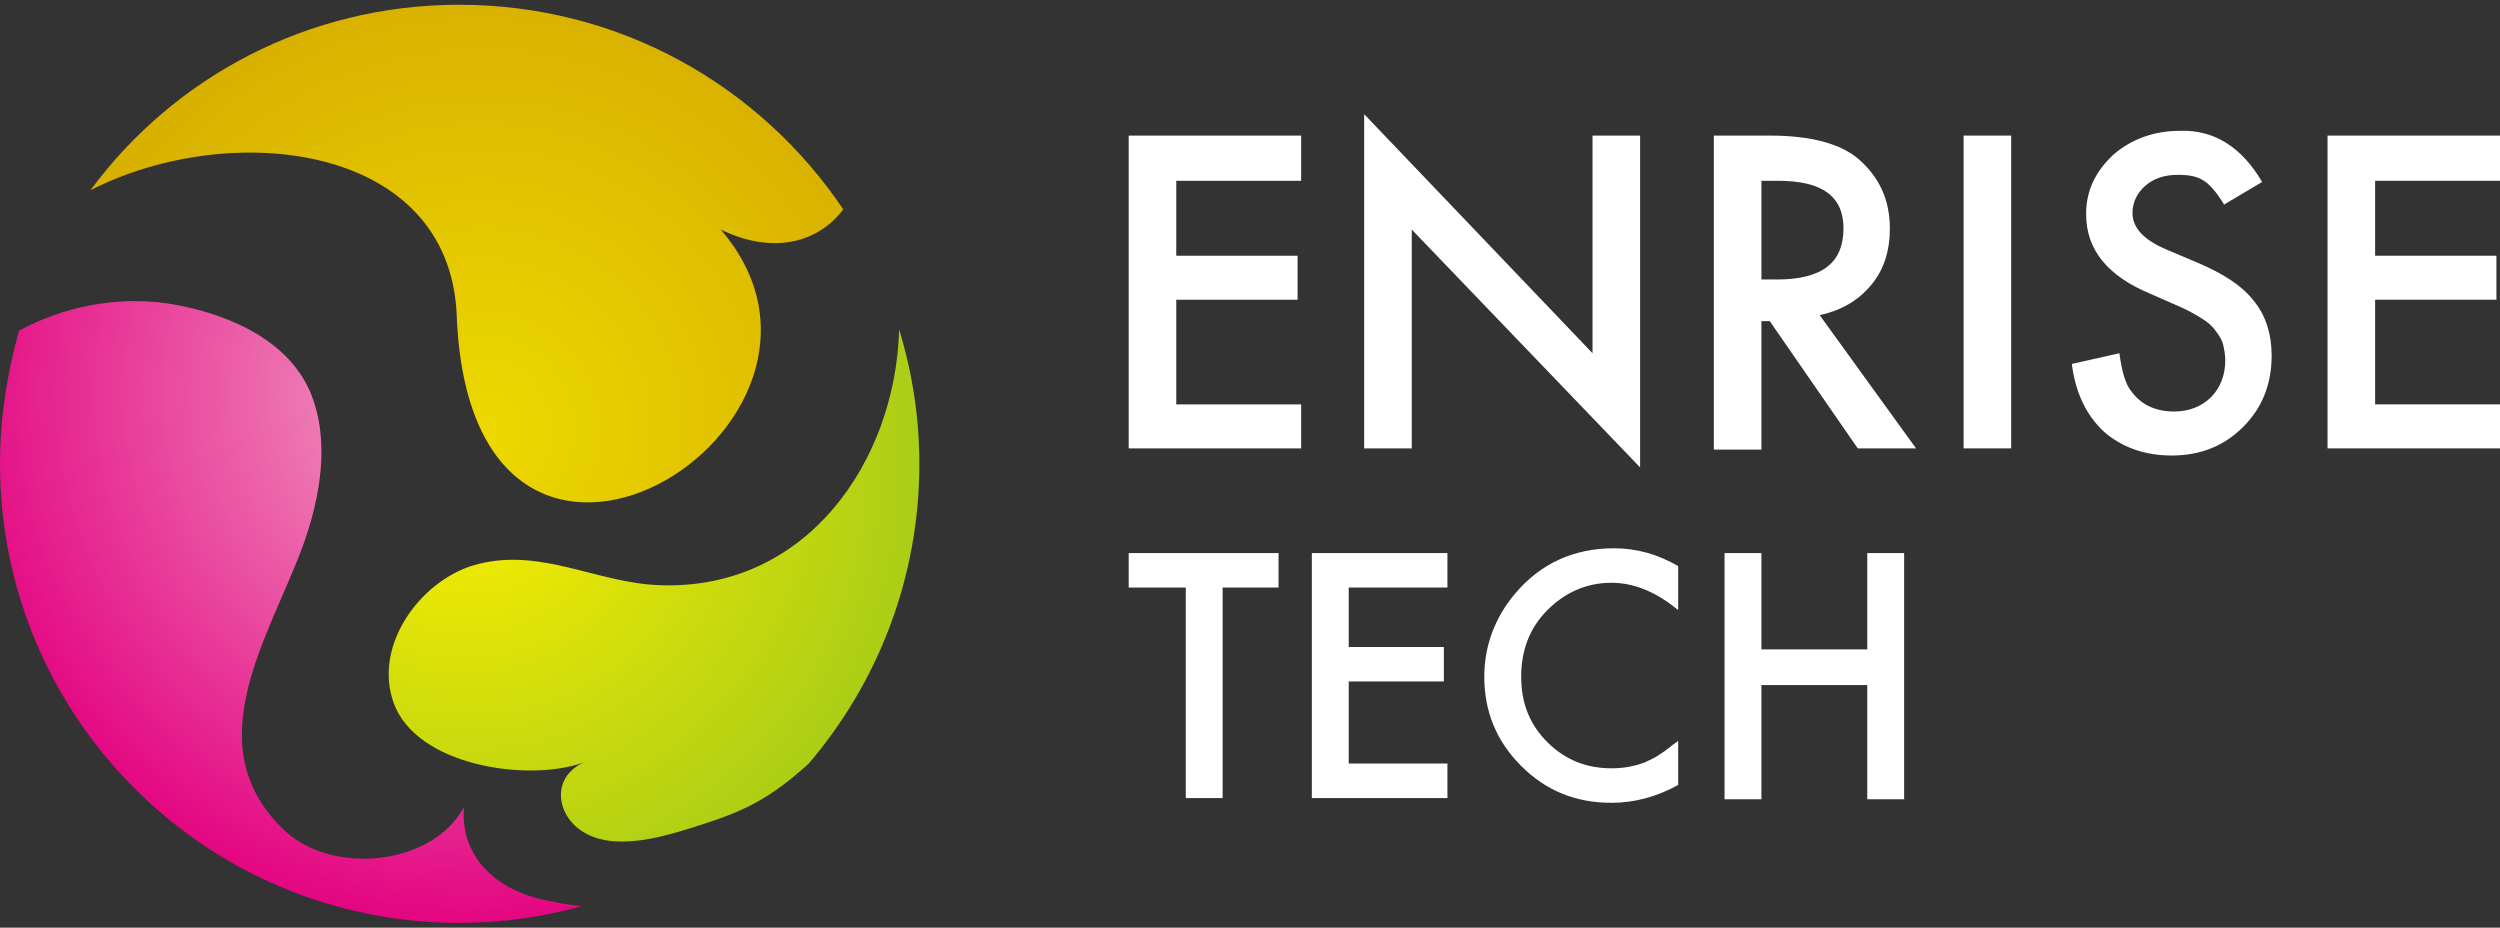
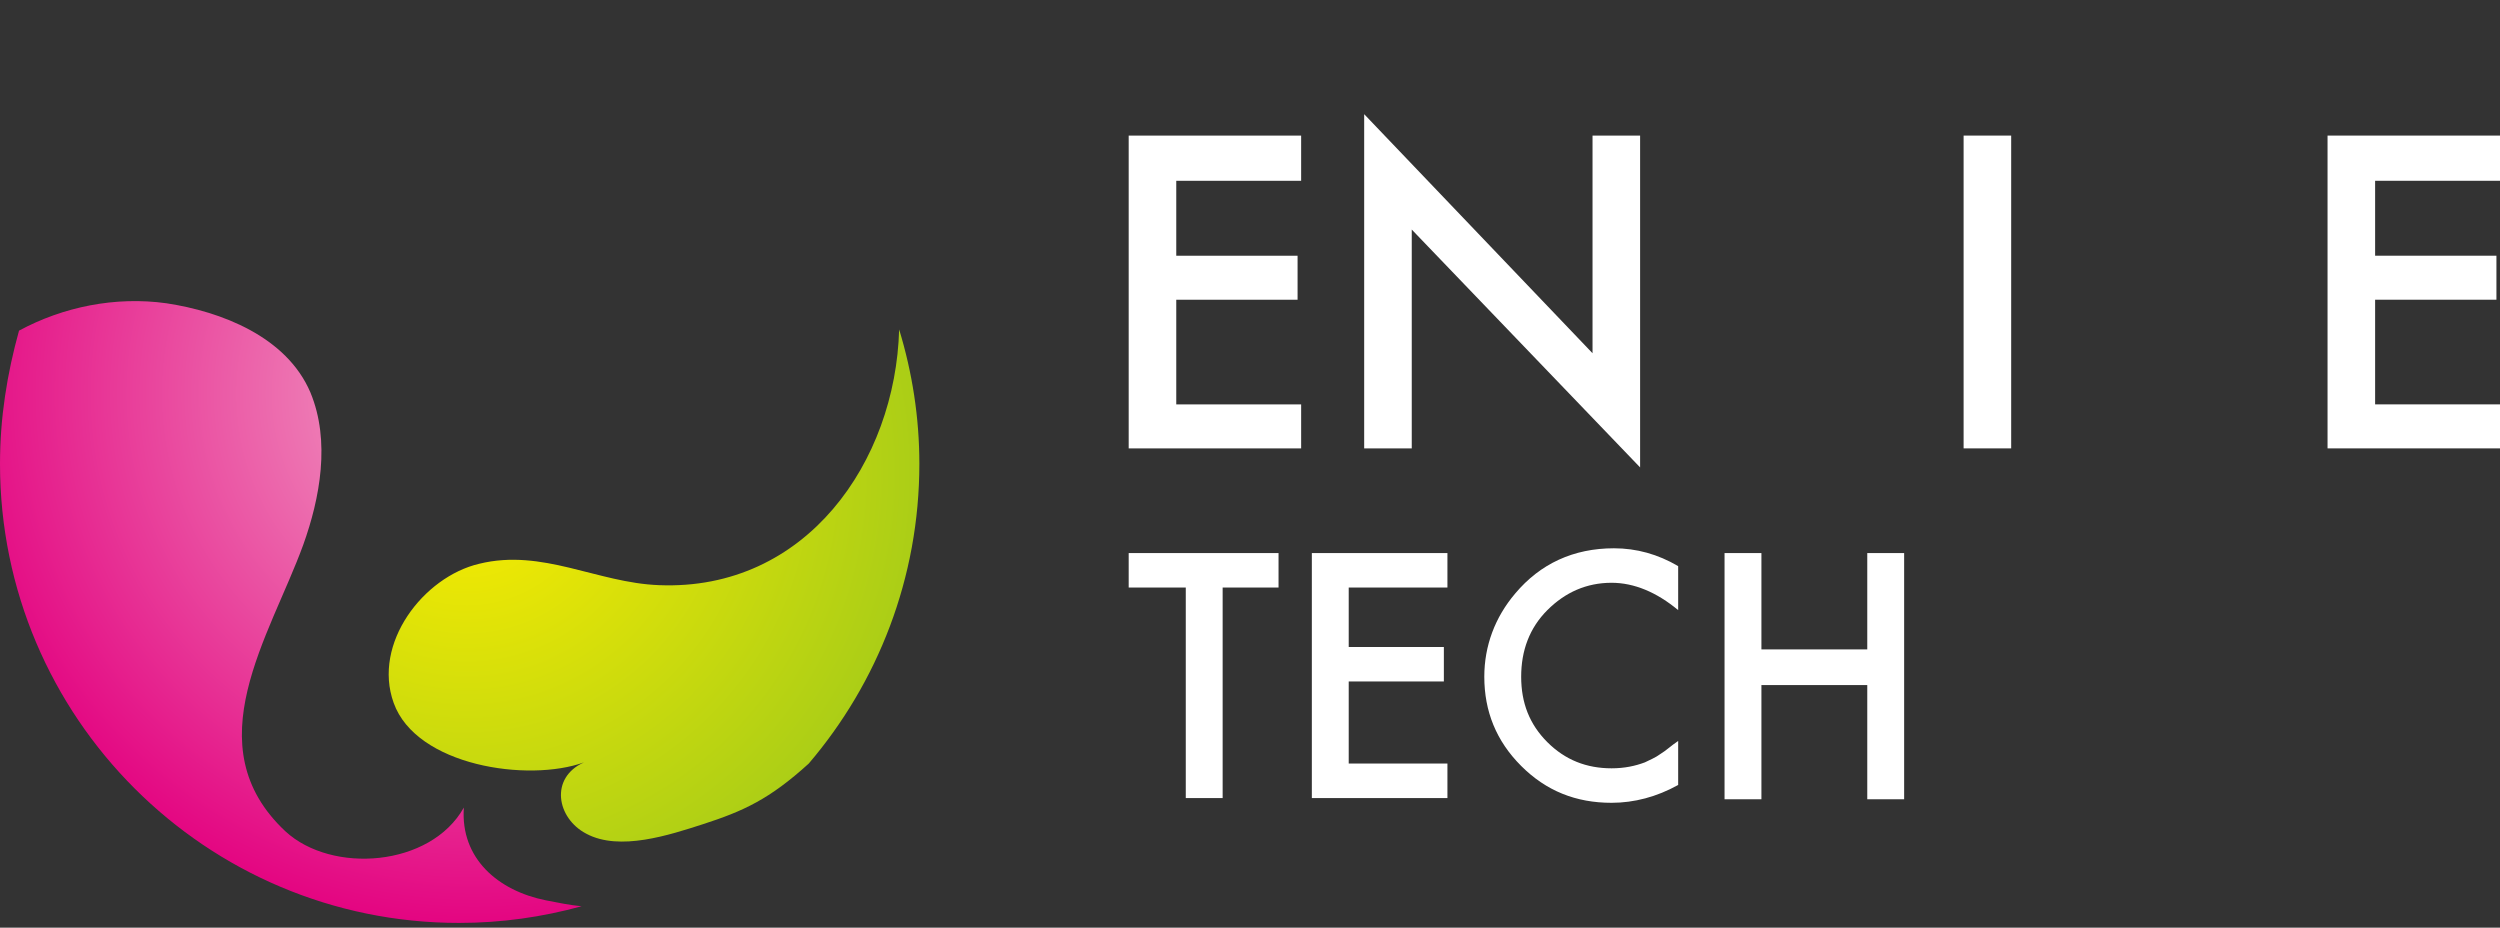
<svg xmlns="http://www.w3.org/2000/svg" version="1.1" id="レイヤー_1" x="0px" y="0px" viewBox="0 0 210.2 78" style="enable-background:new 0 0 210.2 78;" xml:space="preserve">
  <rect x="0" y="0" width="210.2" height="78" fill="#333333" stroke="none" />
  <style type="text/css">
	.st0{fill:url(#SVGID_1_);}
	.st1{fill:url(#SVGID_00000088112788214836410750000008151242589075005864_);}
	.st2{fill:url(#SVGID_00000005969054840267571350000002823928761792545694_);}
	.st3{fill:#FFFFFF;}
</style>
  <g>
    <g>
      <radialGradient id="SVGID_1_" cx="40.454" cy="36.055" r="51.818" gradientUnits="userSpaceOnUse">
        <stop offset="0" style="stop-color:#EDD900" />
        <stop offset="1" style="stop-color:#D0A100" />
      </radialGradient>
-       <path class="st0" d="M38.4,26.5c1.2,31.1,36.4,9.3,22.2-7.2c4.5,2.2,8.3,1,10.3-1.7C63.9,7.2,52.1,0.4,38.6,0.4    c-12.7,0-24,6.1-31,15.6C19.3,10,37.8,12,38.4,26.5z" />
      <radialGradient id="SVGID_00000047754006770295065000000012966481525322602162_" cx="39.246" cy="39.715" r="51.997" gradientUnits="userSpaceOnUse">
        <stop offset="2.197800e-02" style="stop-color:#FAED00" />
        <stop offset="1" style="stop-color:#8DC21F" />
      </radialGradient>
      <path style="fill:url(#SVGID_00000047754006770295065000000012966481525322602162_);" d="M55.4,49.2c-5.2-0.2-9.8-3.1-15.1-1.8    c-4.7,1.1-9,6.7-7.2,11.7c1.9,5.3,11.3,6.7,16,5c-2.9,1.3-2.3,4.7,0.2,6c2.8,1.5,7,0.1,9.8-0.8c3.4-1.1,5.6-2.1,8.9-5.1    c5.8-6.8,9.3-15.6,9.3-25.2c0-3.9-0.6-7.7-1.7-11.3C75.3,38.8,67.8,49.7,55.4,49.2z" />
      <radialGradient id="SVGID_00000038408770817463451020000014170795132335094461_" cx="39.865" cy="33.12" r="45.953" gradientUnits="userSpaceOnUse">
        <stop offset="6.134970e-03" style="stop-color:#F2A8C8" />
        <stop offset="1" style="stop-color:#E3007F" />
      </radialGradient>
      <path style="fill:url(#SVGID_00000038408770817463451020000014170795132335094461_);" d="M39,67.9c-2.8,5-11.1,5.6-15,2    c-7.7-7.2-1.3-16.4,1.5-24.1c1.4-3.9,2.3-8.7,0.6-12.8c-2-4.7-7.5-6.8-12.1-7.5c-4.3-0.6-8.7,0.3-12.4,2.3C0.6,31.4,0,35.1,0,39    c0,21.3,17.3,38.6,38.6,38.6c3.6,0,7-0.5,10.3-1.4c-1-0.1-2-0.3-3-0.5C41.9,74.9,38.7,72.2,39,67.9z" />
    </g>
    <g>
      <g>
        <g>
          <path class="st3" d="M109.4,15.2H98.9v6.3h10.2v3.7H98.9V34h10.5v3.7H94.9V11.4h14.5V15.2z" />
          <path class="st3" d="M114.7,37.7V9.6l19.2,20.1V11.4h4v27.9l-19.2-20v18.4H114.7z" />
-           <path class="st3" d="M153,26.5l8.1,11.2h-4.9L148.8,27h-0.7v10.8h-4V11.4h4.7c3.5,0,6,0.7,7.5,2c1.7,1.5,2.6,3.4,2.6,5.8      c0,1.9-0.5,3.5-1.6,4.8C156.2,25.3,154.8,26.1,153,26.5z M148.1,23.5h1.3c3.8,0,5.6-1.4,5.6-4.3c0-2.7-1.8-4-5.5-4h-1.4V23.5z" />
          <path class="st3" d="M169.1,11.4v26.3h-4V11.4H169.1z" />
-           <path class="st3" d="M190.2,15.3l-3.2,1.9c-0.6-1-1.2-1.7-1.7-2c-0.6-0.4-1.3-0.5-2.2-0.5c-1.1,0-2,0.3-2.7,0.9      c-0.7,0.6-1.1,1.4-1.1,2.3c0,1.3,1,2.3,2.9,3.1l2.6,1.1c2.1,0.9,3.7,1.9,4.7,3.2c1,1.2,1.5,2.8,1.5,4.6c0,2.4-0.8,4.4-2.4,6      c-1.6,1.6-3.6,2.4-6,2.4c-2.3,0-4.2-0.7-5.7-2c-1.5-1.4-2.4-3.3-2.7-5.7l4-0.9c0.2,1.5,0.5,2.6,1,3.2c0.8,1.1,2,1.7,3.6,1.7      c1.2,0,2.3-0.4,3.1-1.2c0.8-0.8,1.2-1.9,1.2-3.1c0-0.5-0.1-1-0.2-1.4c-0.1-0.4-0.4-0.8-0.7-1.2c-0.3-0.4-0.7-0.7-1.2-1      s-1-0.6-1.7-0.9l-2.5-1.1c-3.6-1.5-5.4-3.7-5.4-6.7c0-2,0.8-3.6,2.3-5c1.5-1.3,3.4-2,5.6-2C186.2,10.9,188.5,12.4,190.2,15.3z" />
          <path class="st3" d="M210.2,15.2h-10.5v6.3h10.2v3.7h-10.2V34h10.5v3.7h-14.5V11.4h14.5V15.2z" />
        </g>
      </g>
      <g>
        <g>
          <path class="st3" d="M102.8,49.4v17.7h-3.1V49.4h-4.8v-2.9h12.6v2.9H102.8z" />
          <path class="st3" d="M121.7,49.4h-8.3v5h8v2.9h-8v6.9h8.3v2.9h-11.4V46.5h11.4V49.4z" />
          <path class="st3" d="M141.1,47.6v3.7c-1.8-1.5-3.7-2.3-5.6-2.3c-2.1,0-3.9,0.8-5.4,2.3c-1.5,1.5-2.2,3.4-2.2,5.6      c0,2.2,0.7,4,2.2,5.5c1.5,1.5,3.3,2.2,5.4,2.2c1.1,0,2-0.2,2.8-0.5c0.4-0.2,0.9-0.4,1.3-0.7c0.5-0.3,0.9-0.7,1.5-1.1V66      c-1.8,1-3.7,1.5-5.6,1.5c-3,0-5.5-1-7.6-3.1c-2.1-2.1-3.1-4.6-3.1-7.5c0-2.6,0.9-5,2.6-7c2.1-2.5,4.9-3.8,8.3-3.8      C137.6,46.1,139.4,46.6,141.1,47.6z" />
          <path class="st3" d="M148.1,54.6h8.9v-8.1h3.1v20.7H157v-9.6h-8.9v9.6H145V46.5h3.1V54.6z" />
        </g>
      </g>
    </g>
  </g>
</svg>